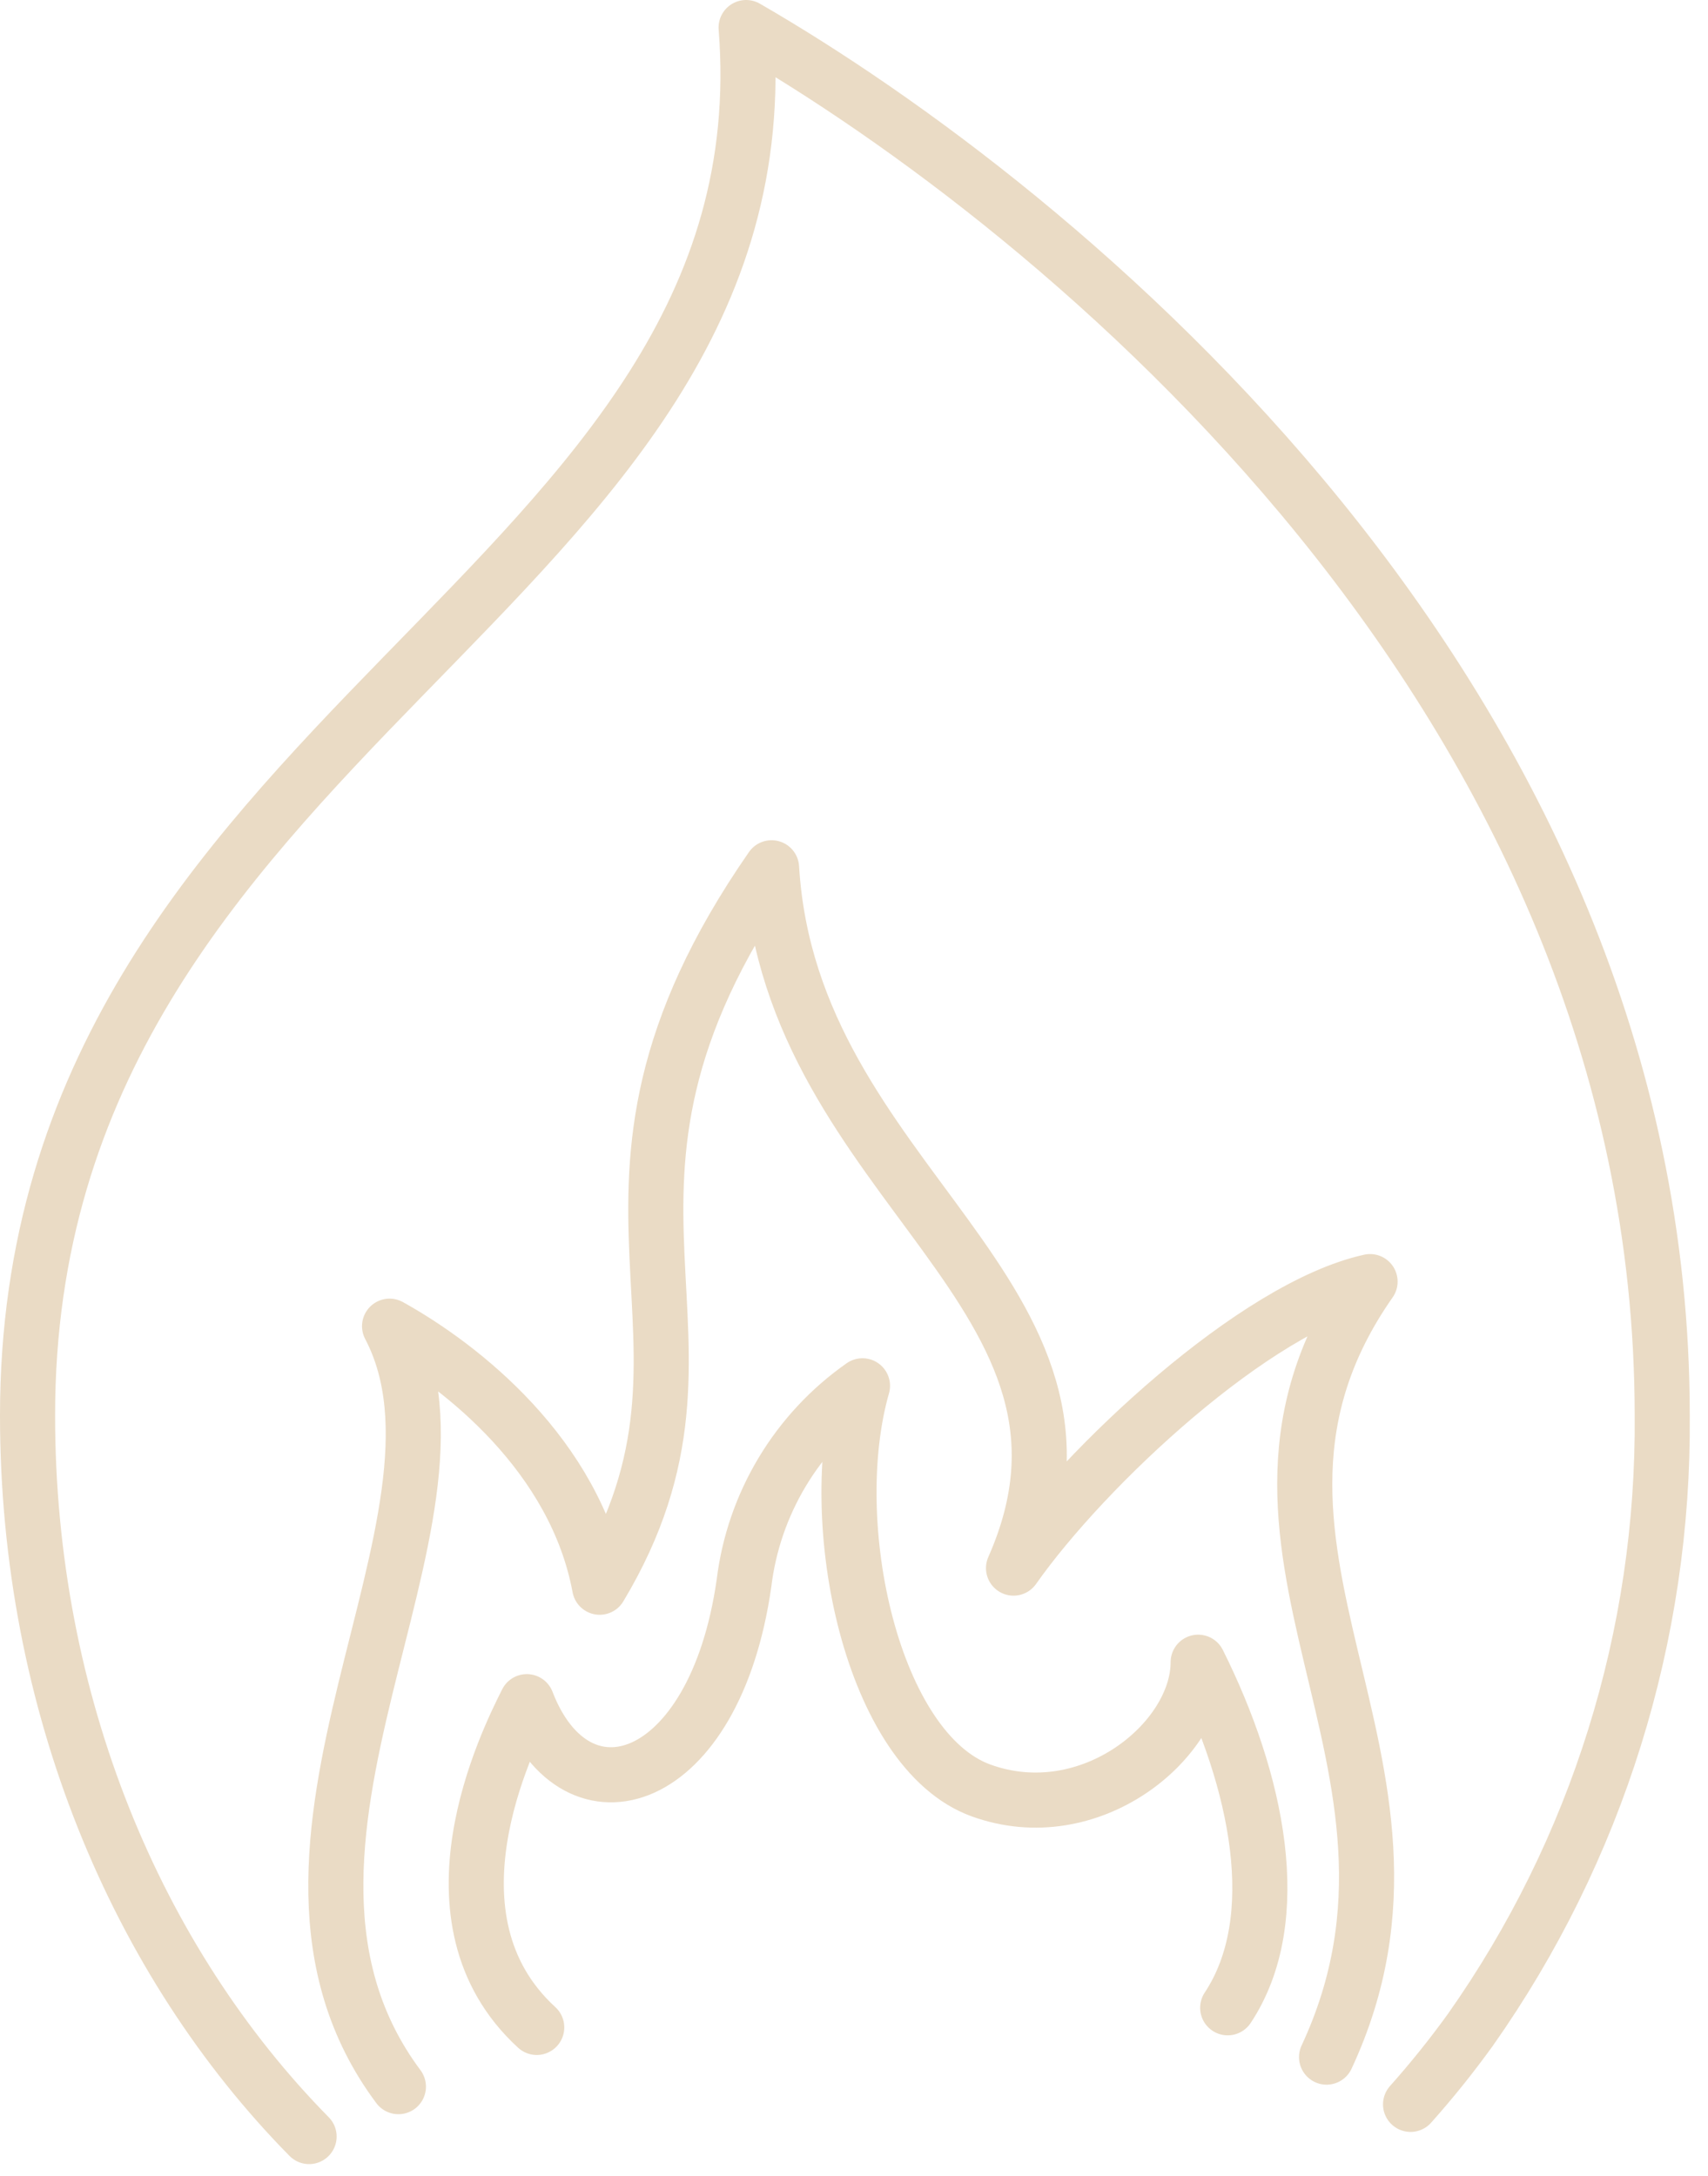
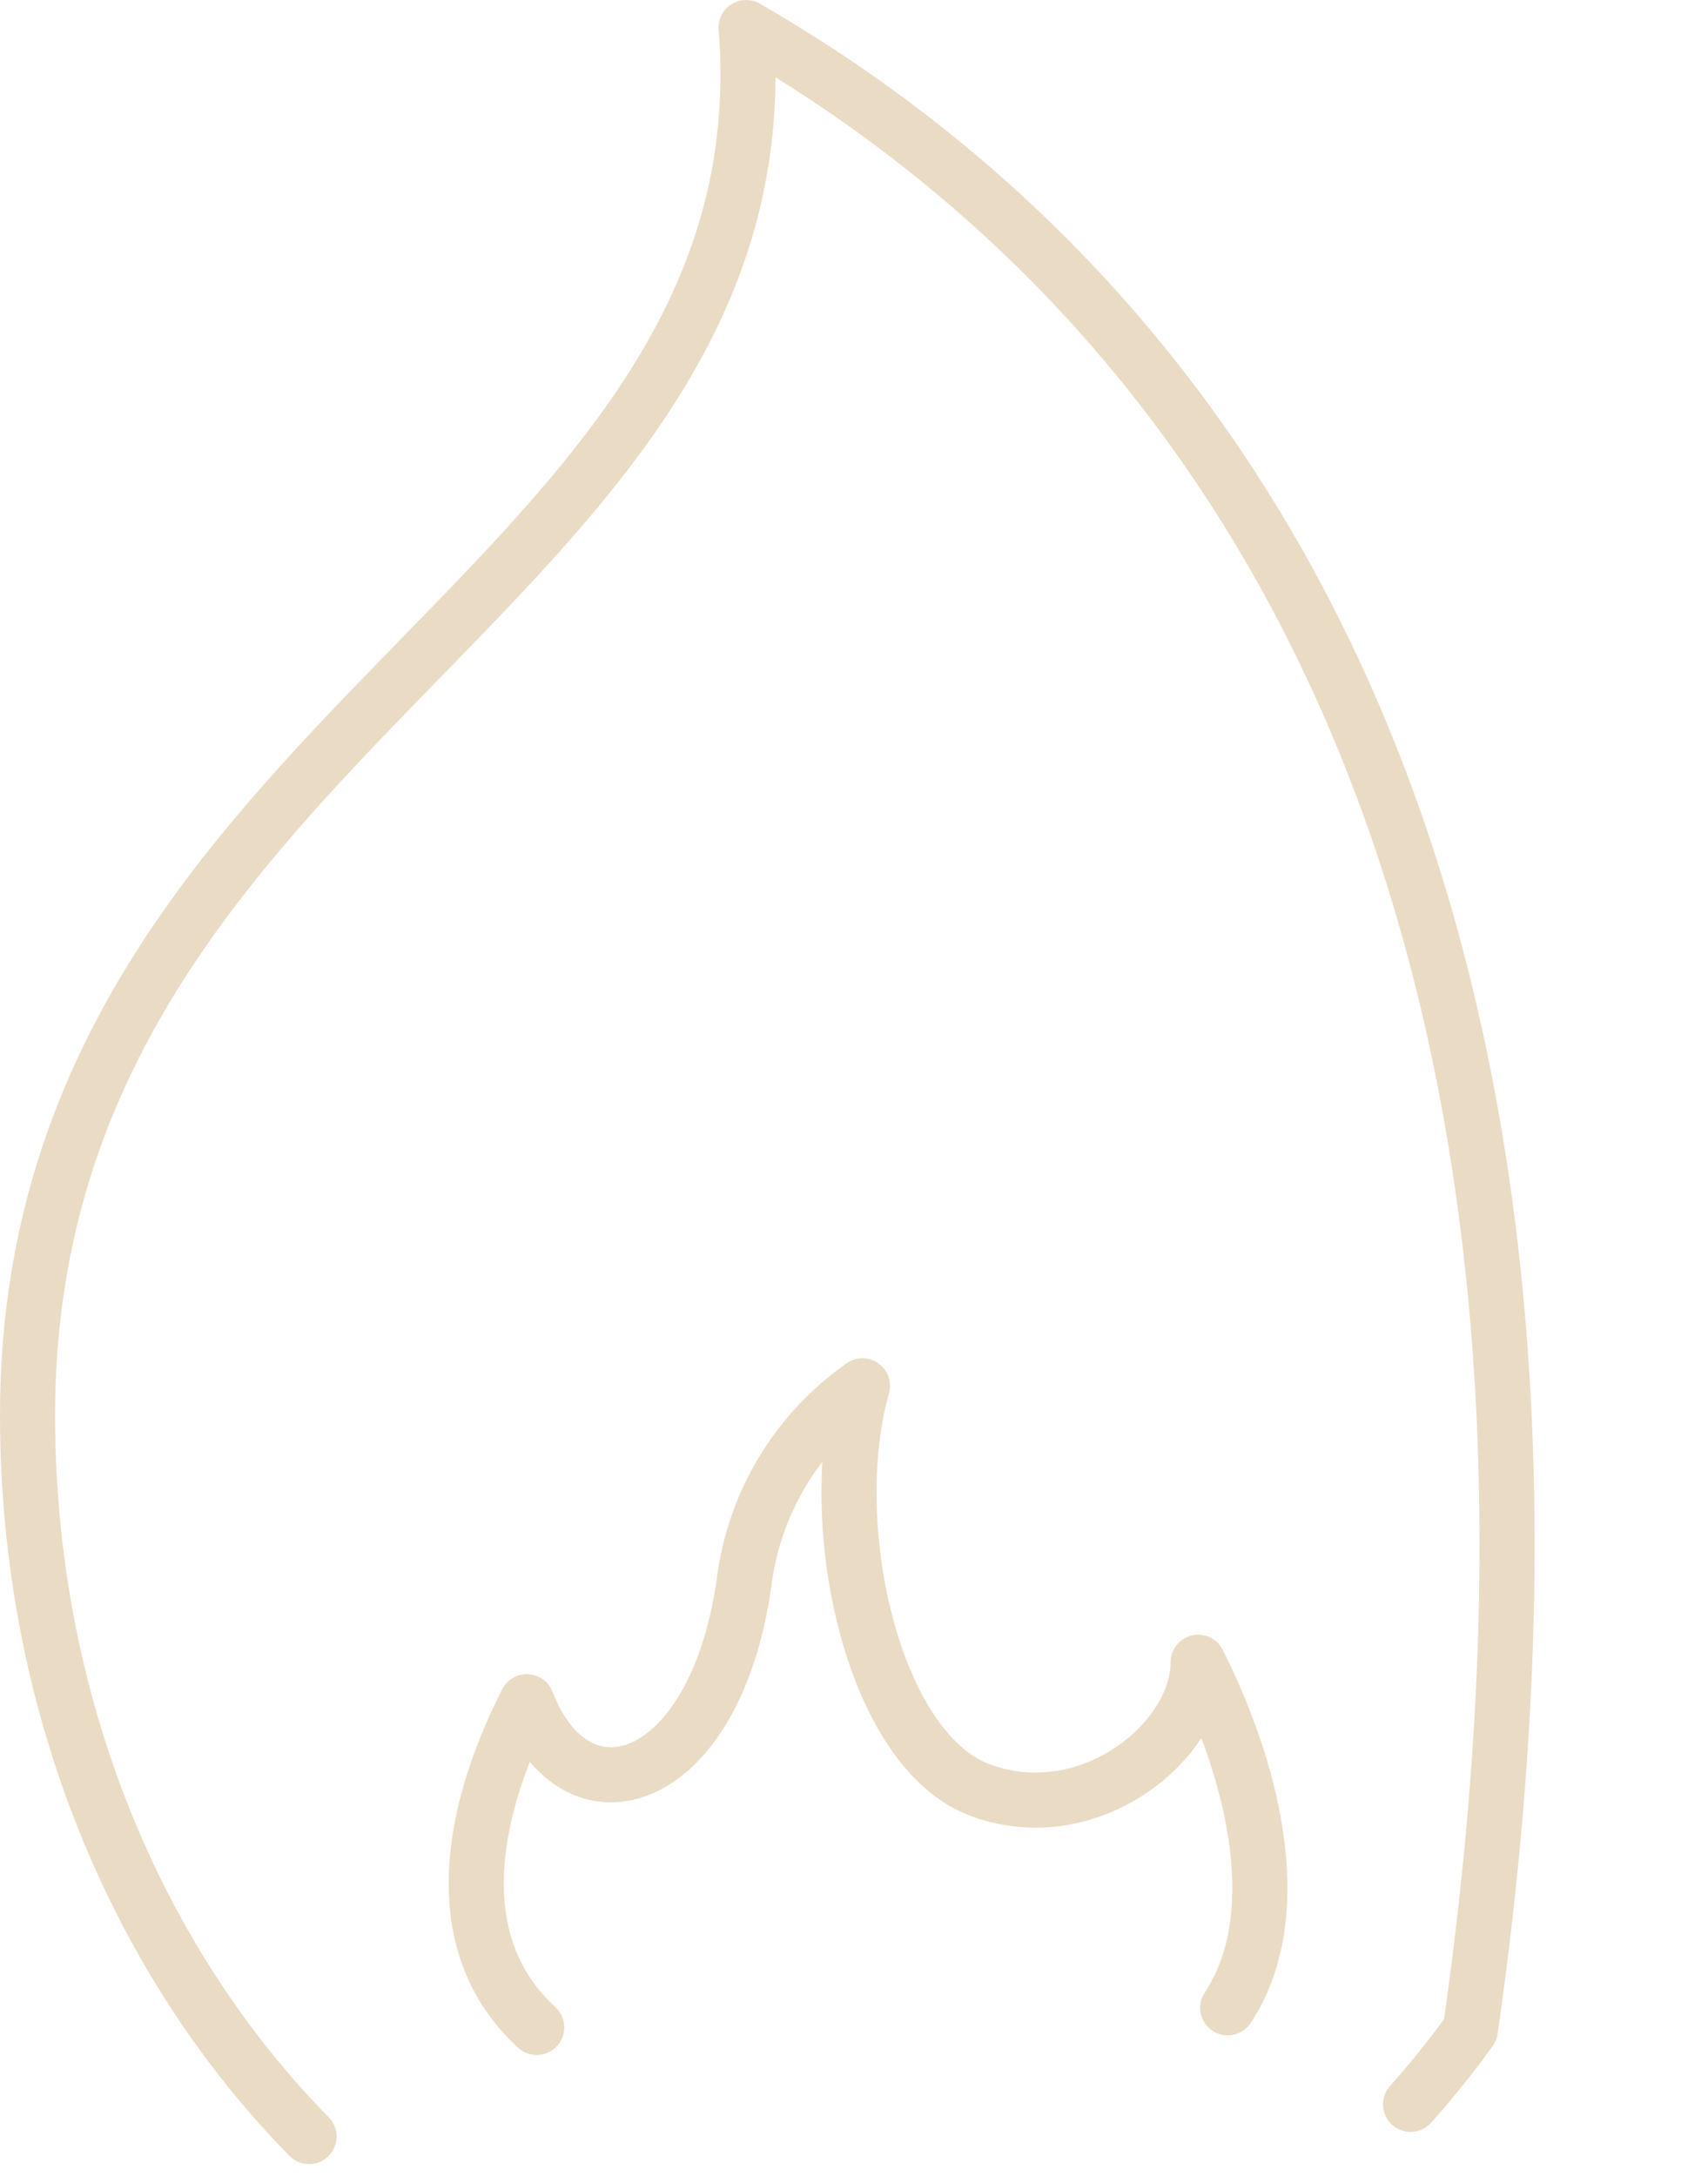
<svg xmlns="http://www.w3.org/2000/svg" width="62" height="79" viewBox="0 0 62 79" fill="none">
-   <path d="M51.203 76.388C51.972 75.525 52.696 74.623 53.373 73.685C57.972 67.161 60.408 59.358 60.338 51.376C60.338 25.261 38.293 7.471 27.084 1C28.701 21.543 1 26.416 1 51.376C1 61.828 4.961 71.201 11.22 77.556" stroke="#EADBC5" stroke-width="2" stroke-linecap="round" stroke-linejoin="round" />
-   <path d="M14.462 75.745C7.966 67.04 17.852 55.202 14.141 48.14C16.78 49.604 20.882 52.846 21.768 57.616C27.315 48.371 19.688 43.492 28.008 31.5C28.701 43.056 41.182 46.985 36.791 56.922C39.397 53.218 45.573 47.44 49.733 46.522C43.043 56.075 53.167 63.92 48.154 74.673" stroke="#EADBC5" stroke-width="2" stroke-linecap="round" stroke-linejoin="round" />
+   <path d="M51.203 76.388C51.972 75.525 52.696 74.623 53.373 73.685C60.338 25.261 38.293 7.471 27.084 1C28.701 21.543 1 26.416 1 51.376C1 61.828 4.961 71.201 11.22 77.556" stroke="#EADBC5" stroke-width="2" stroke-linecap="round" stroke-linejoin="round" />
  <path d="M19.483 73.595C15.181 69.653 18.404 63.201 19.123 61.77C20.914 66.43 25.941 64.928 27.007 57.468C27.181 56.039 27.655 54.663 28.396 53.429C29.137 52.194 30.129 51.13 31.308 50.304C29.876 55.318 31.667 63.561 35.609 64.992C39.551 66.424 43.493 63.201 43.493 60.338C45.643 64.639 46.703 69.653 44.565 72.882" stroke="#EADBC5" stroke-width="2" stroke-linecap="round" stroke-linejoin="round" />
</svg>